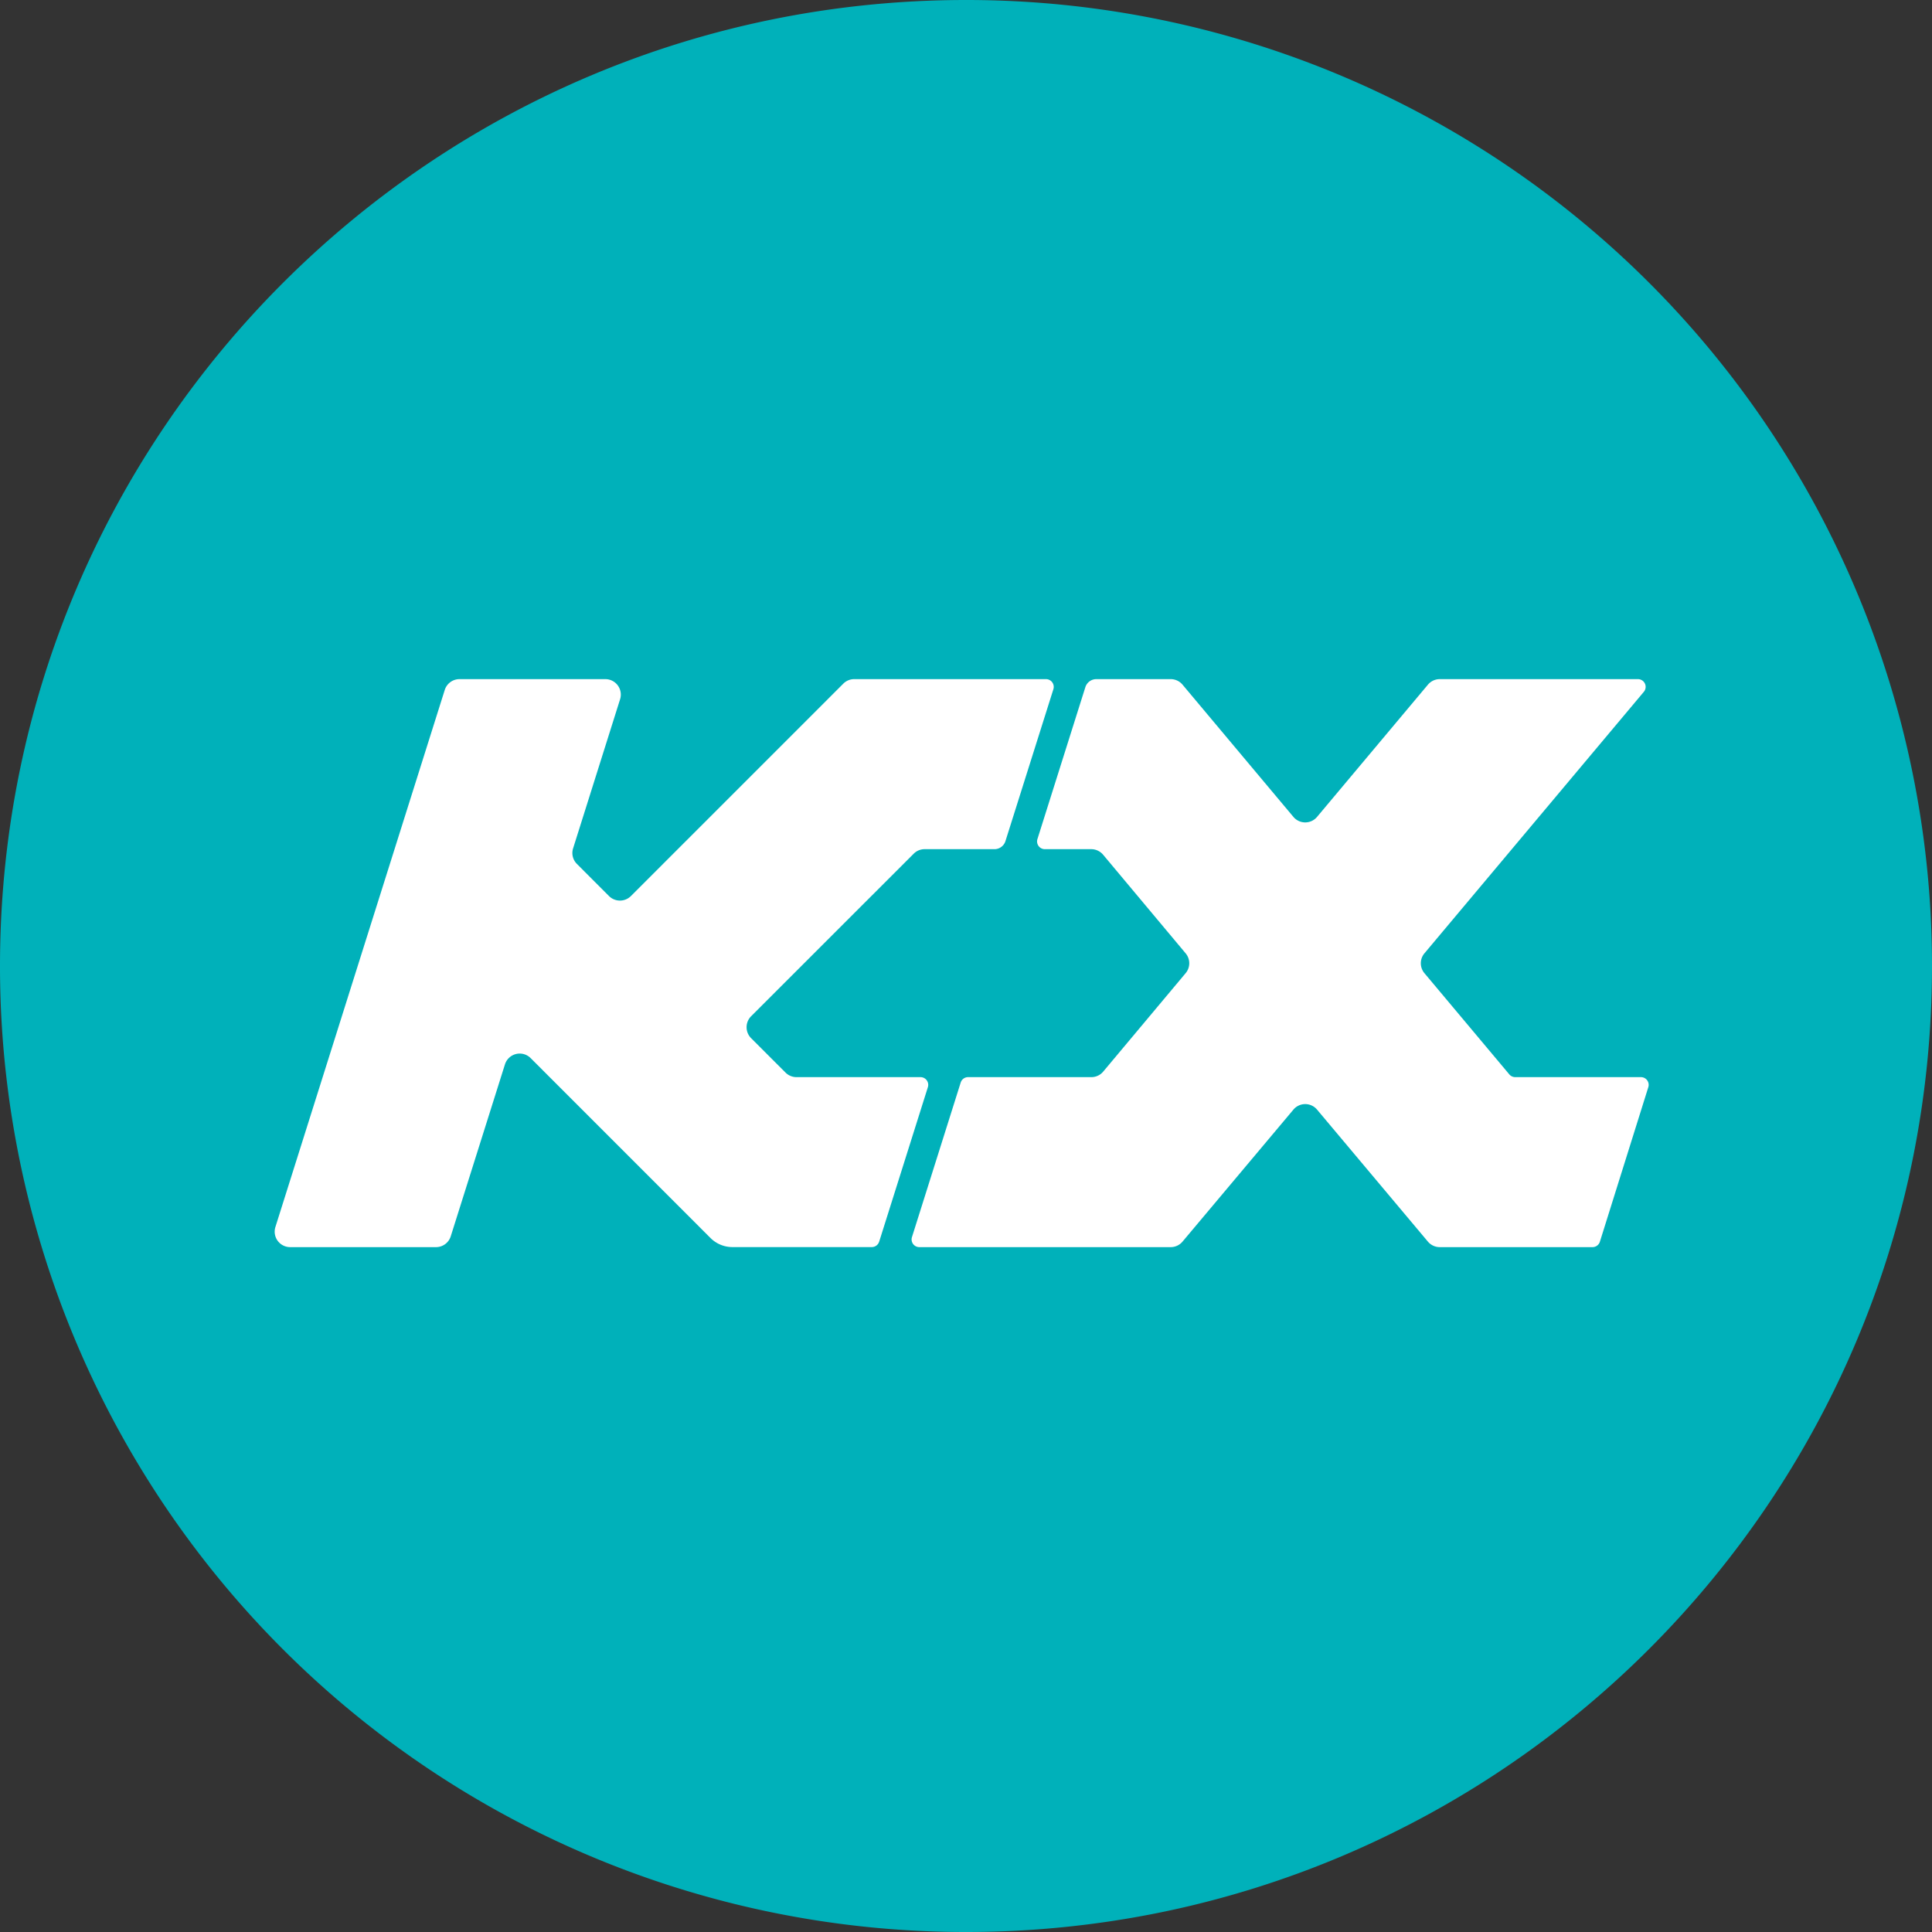
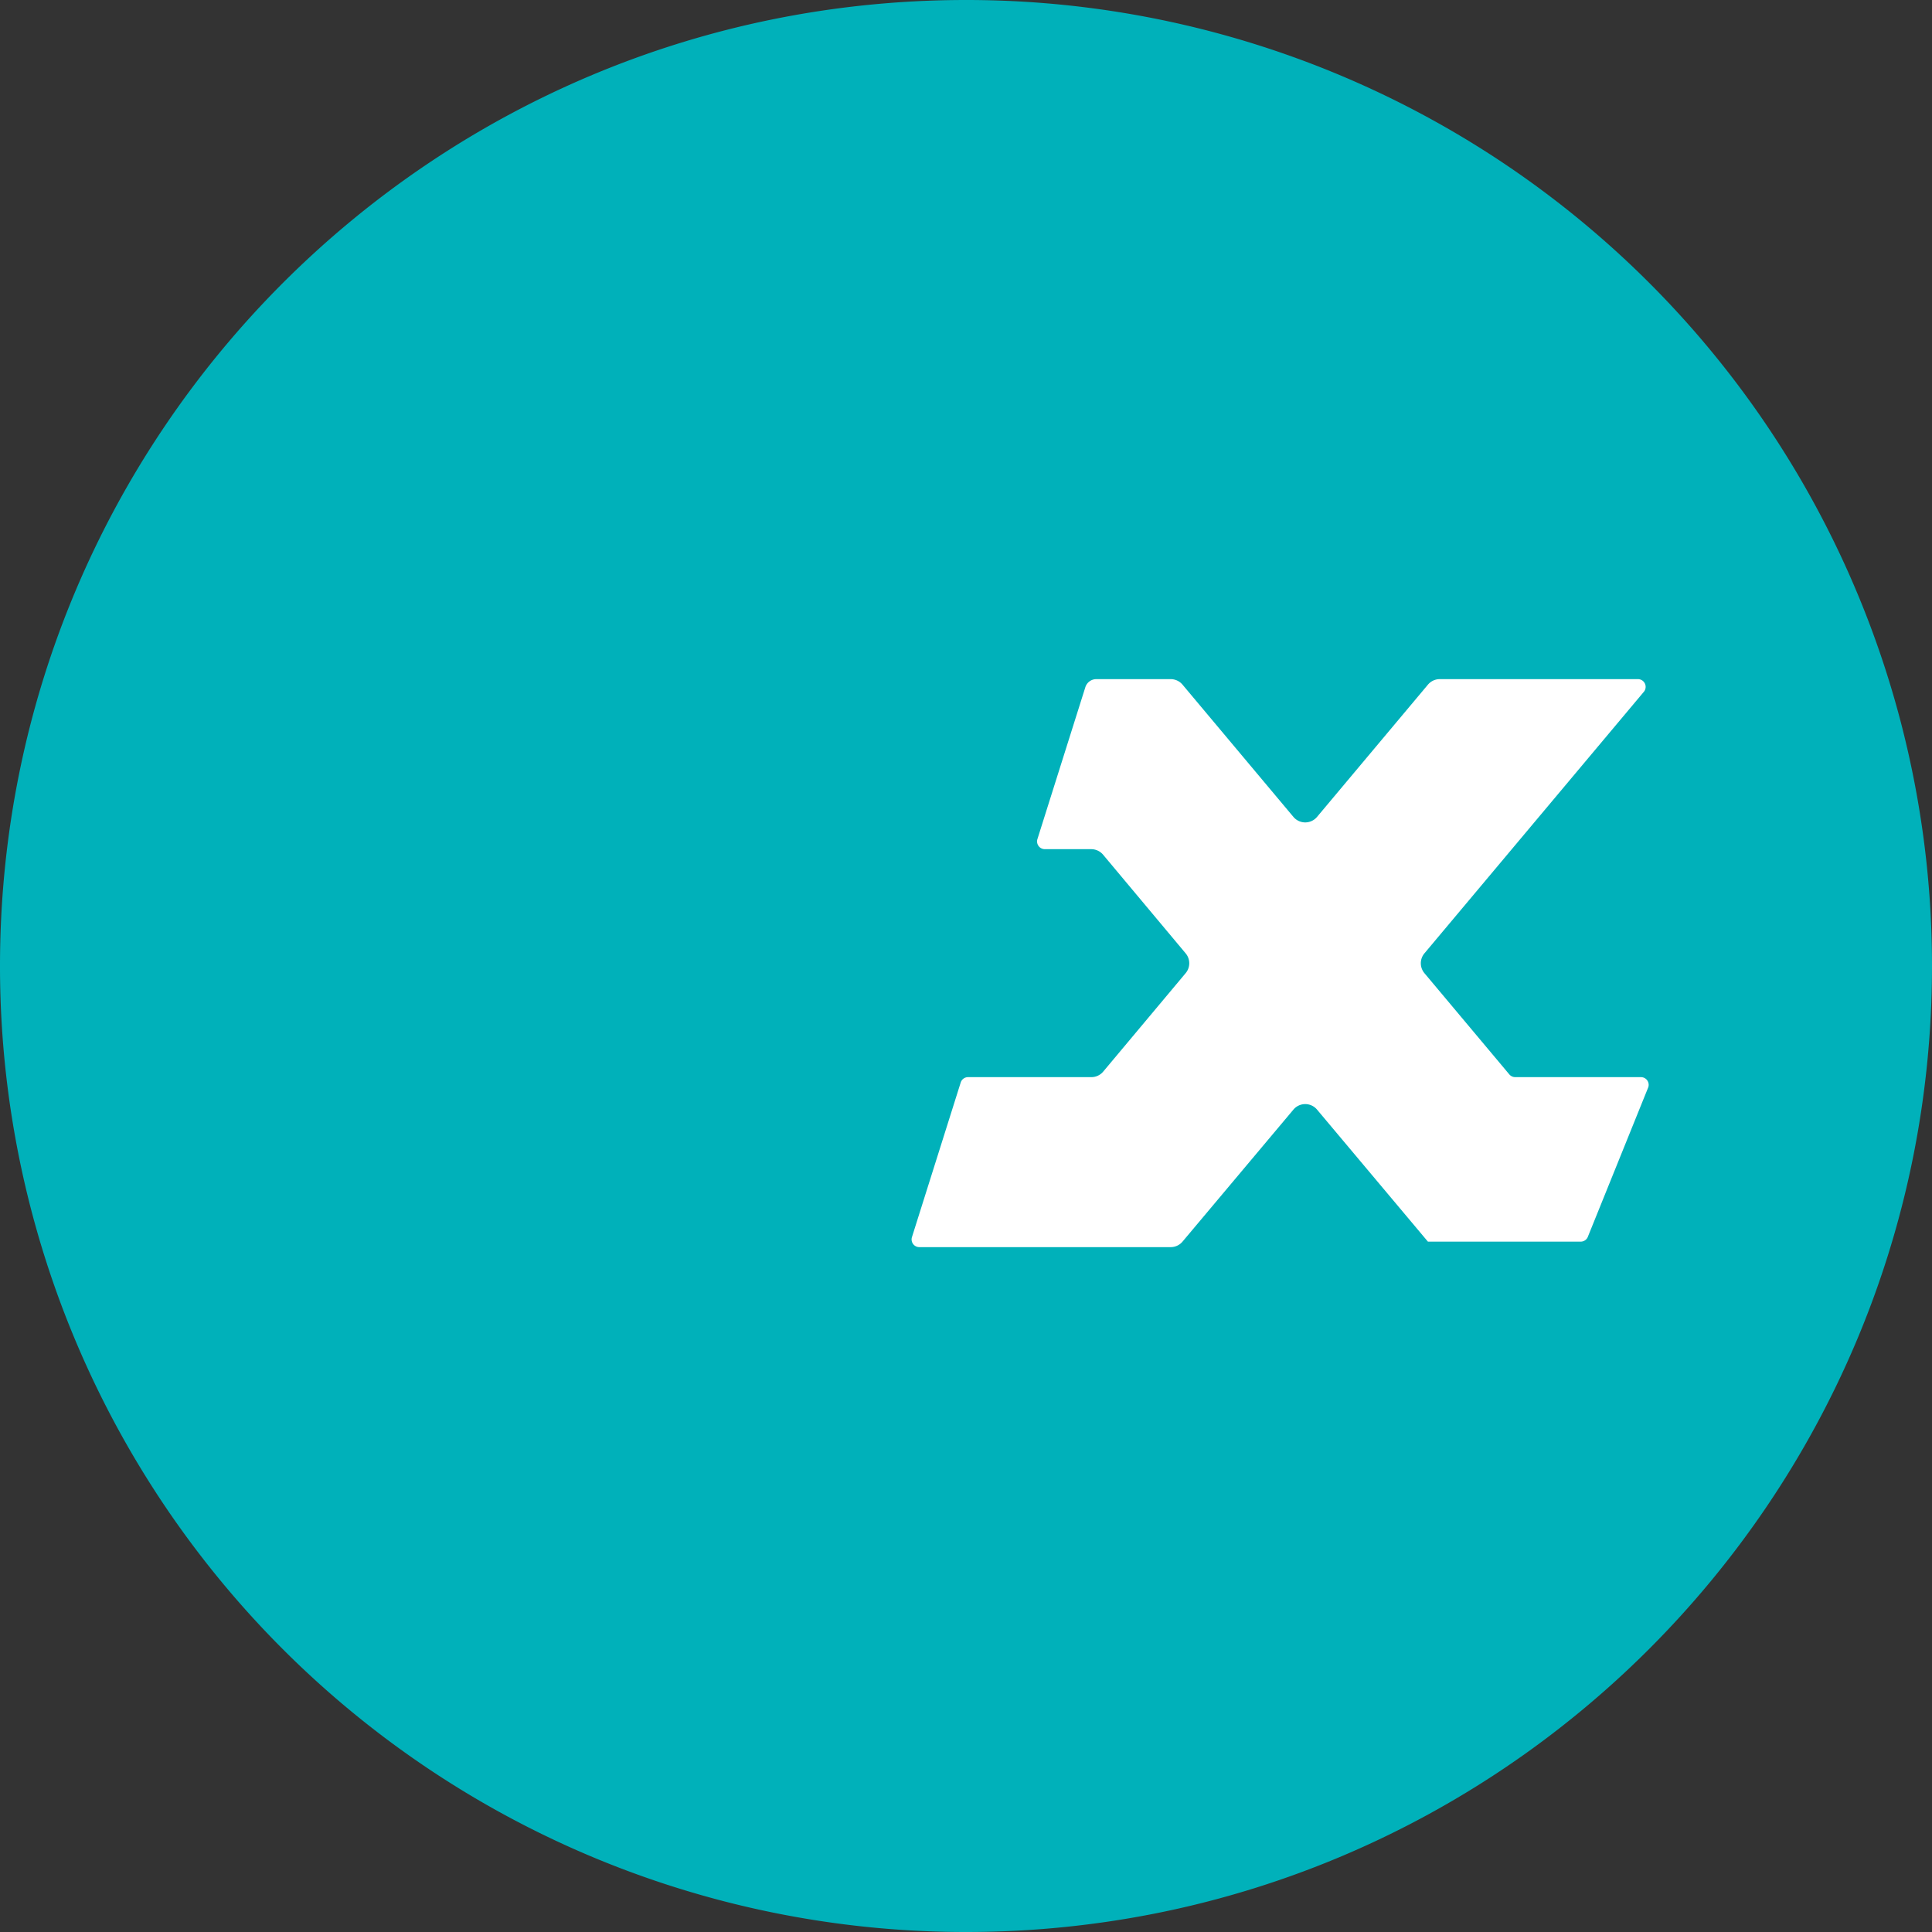
<svg xmlns="http://www.w3.org/2000/svg" viewBox="0 0 400.86 400.86">
  <rect x="0" y="0" width="400.86" height="400.86" fill="#333333" stroke="none" />
  <defs>
    <style>.kx-logo-fill{fill:#00b1ba;}.cls-2{fill:#fff;}</style>
  </defs>
  <g id="Layer_2" data-name="Layer 2">
    <g id="Layer_1-2" data-name="Layer 1">
      <path class="kx-logo-fill" d="M400.86,200.43c0,110.69-89.74,200.43-200.43,200.43A200.35,200.35,0,0,1,0,200.43C0,89.73,89.73,0,200.43,0A200.35,200.35,0,0,1,400.86,200.43" />
-       <path class="cls-2" d="M182.41,257.64l10.11-32.07a1.6,1.6,0,0,0-1.53-2.08H165.26a3.22,3.22,0,0,1-2.27-.94l-7.15-7.15a3.22,3.22,0,0,1,0-4.54l33.74-33.73a3.18,3.18,0,0,1,2.27-.94h14.48a2.39,2.39,0,0,0,2.29-1.69l9.94-31.5a1.61,1.61,0,0,0-1.53-2.09h-39.8a3.19,3.19,0,0,0-2.26.94L130.9,185.92a3.22,3.22,0,0,1-4.54,0l-6.66-6.67a3.19,3.19,0,0,1-.79-3.23l9.75-30.94a3.21,3.21,0,0,0-3.06-4.17H95.34a3.21,3.21,0,0,0-3.06,2.24L57.14,254.59a3.21,3.21,0,0,0,3.06,4.17H90.46a3.2,3.2,0,0,0,3.06-2.24l11.25-35.68a3.21,3.21,0,0,1,5.33-1.3l37.33,37.34a6.43,6.43,0,0,0,4.54,1.87h28.91a1.6,1.6,0,0,0,1.53-1.12" />
-       <path class="cls-2" d="M340.5,223.49H314.39a1.63,1.63,0,0,1-1.23-.57l-17.61-21a3.2,3.2,0,0,1,0-4.12l45.52-54.26a1.6,1.6,0,0,0-1.23-2.63H298.73a3.2,3.2,0,0,0-2.46,1.15l-23,27.43a3.2,3.2,0,0,1-4.91,0l-23-27.43a3.2,3.2,0,0,0-2.46-1.15H227.48a2.39,2.39,0,0,0-2.29,1.68l-9.94,31.51a1.61,1.61,0,0,0,1.53,2.09h9.63a3.23,3.23,0,0,1,2.46,1.14L246,197.8a3.2,3.2,0,0,1,0,4.12L228.9,222.34a3.2,3.2,0,0,1-2.45,1.15H200.86a1.6,1.6,0,0,0-1.53,1.12l-10.11,32.06a1.6,1.6,0,0,0,1.53,2.09H242.9a3.2,3.2,0,0,0,2.46-1.15l23-27.38a3.2,3.2,0,0,1,4.91,0l23,27.39a3.22,3.22,0,0,0,2.45,1.14h31.7a1.6,1.6,0,0,0,1.53-1.12L342,225.57a1.6,1.6,0,0,0-1.53-2.08" />
+       <path class="cls-2" d="M340.5,223.49H314.39a1.63,1.63,0,0,1-1.23-.57l-17.61-21a3.2,3.2,0,0,1,0-4.12l45.52-54.26a1.6,1.6,0,0,0-1.23-2.63H298.73a3.2,3.2,0,0,0-2.46,1.15l-23,27.43a3.2,3.2,0,0,1-4.91,0l-23-27.43a3.2,3.2,0,0,0-2.46-1.15H227.48a2.39,2.39,0,0,0-2.29,1.68l-9.94,31.51a1.61,1.61,0,0,0,1.53,2.09h9.63a3.23,3.23,0,0,1,2.46,1.14L246,197.8a3.2,3.2,0,0,1,0,4.12L228.9,222.34a3.2,3.2,0,0,1-2.45,1.15H200.86a1.6,1.6,0,0,0-1.53,1.12l-10.11,32.06a1.6,1.6,0,0,0,1.53,2.09H242.9a3.2,3.2,0,0,0,2.46-1.15l23-27.38a3.2,3.2,0,0,1,4.91,0l23,27.39h31.7a1.6,1.6,0,0,0,1.53-1.12L342,225.57a1.6,1.6,0,0,0-1.53-2.08" />
    </g>
  </g>
</svg>